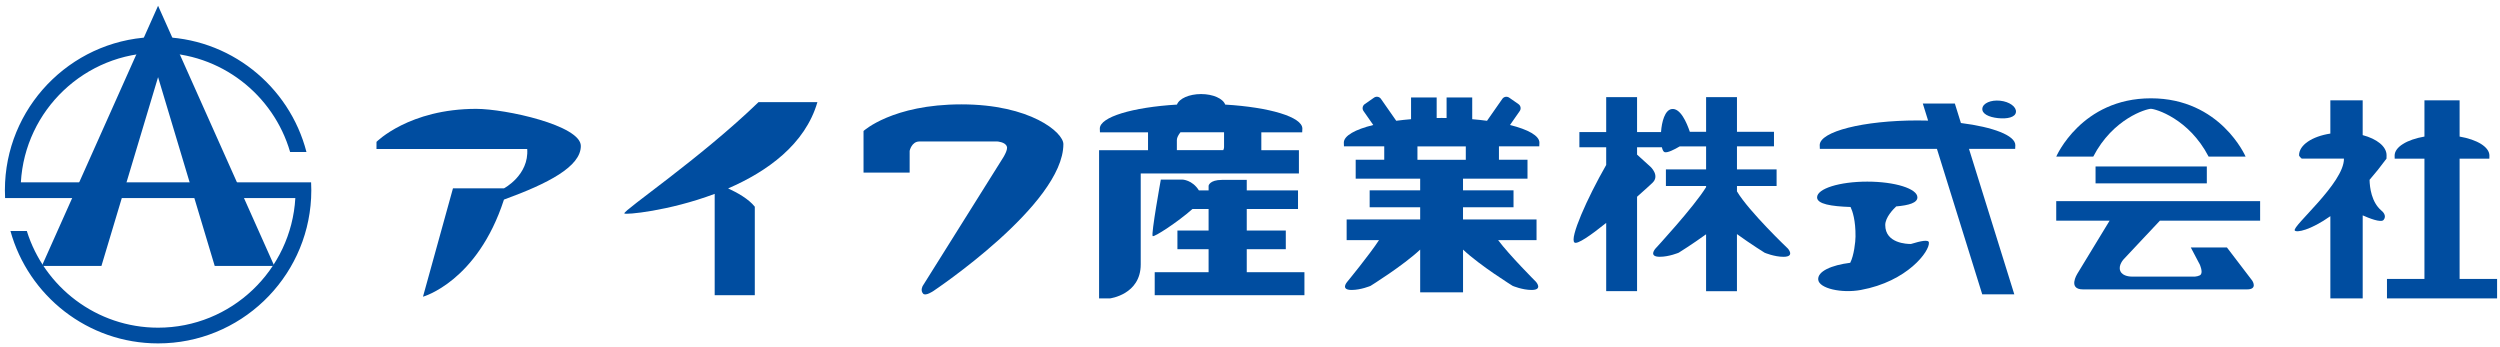
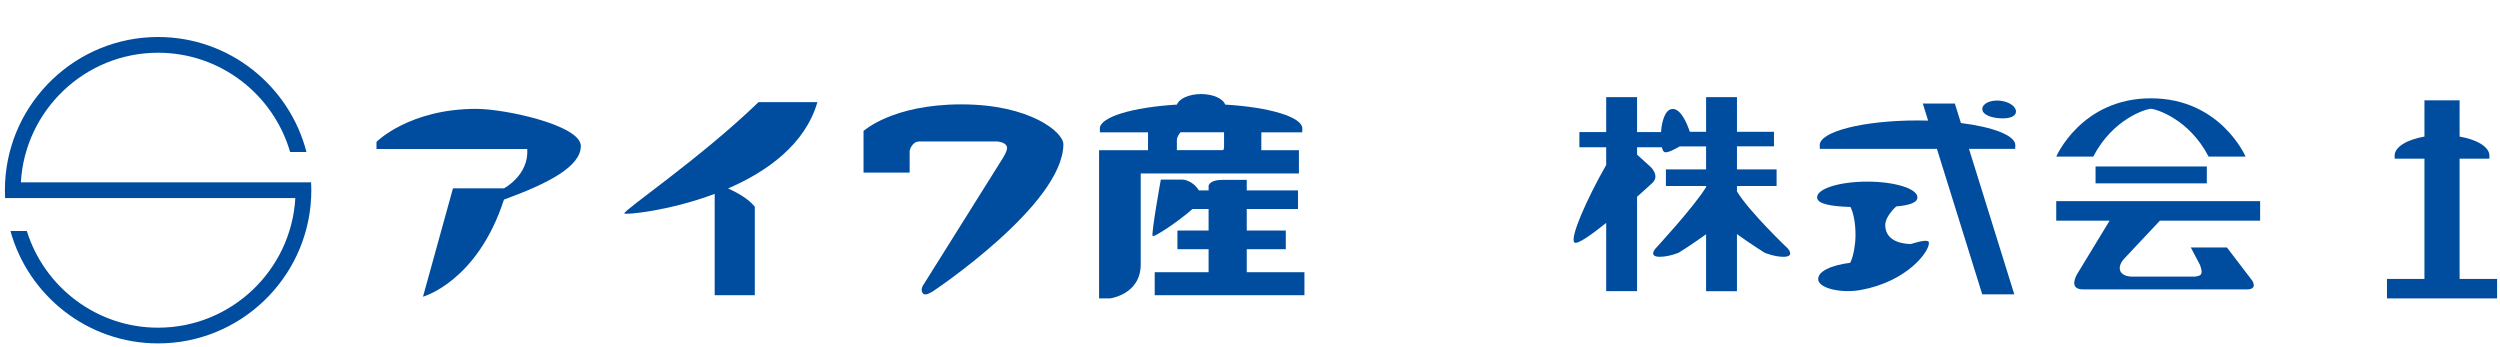
<svg xmlns="http://www.w3.org/2000/svg" version="1.1" id="レイヤー_1" x="0px" y="0px" width="235px" height="32.625px" viewBox="0 0 235 32.625" enable-background="new 0 0 235 32.625" xml:space="preserve">
  <g>
    <g>
      <path fill="#004DA0" d="M29.244,17.141h-1.482h-25.8C2.346,10.358,7.984,4.957,14.861,4.957c5.879,0,10.849,3.947,12.41,9.33    h1.536c-1.6-6.208-7.245-10.809-13.946-10.809c-7.692,0-13.996,6.063-14.382,13.663C0.467,17.386,0.46,17.632,0.46,17.88    s0.006,0.494,0.019,0.739h1.482h25.8c-0.385,6.781-6.023,12.183-12.9,12.183c-5.791,0-10.703-3.829-12.34-9.09H0.982    C2.665,27.798,8.248,32.28,14.861,32.28c7.693,0,13.997-6.062,14.383-13.661c0.012-0.245,0.019-0.491,0.019-0.739    S29.256,17.386,29.244,17.141z" />
-       <polygon fill="#004DA0" points="14.859,0.542 3.936,24.995 9.536,24.995 14.859,7.252 20.182,24.995 25.782,24.995   " />
    </g>
    <g>
      <path fill="#004DA0" d="M35.39,14.004c0,0,12.899,0,14.168,0c0.177,2.467-2.186,3.7-2.186,3.7h-4.793L39.76,27.891    c0,0,5.11-1.41,7.612-9.129c4.159-1.516,7.226-3.102,7.226-5.04s-7.084-3.489-9.833-3.489c-6.309,0-9.375,3.102-9.375,3.102    V14.004z" />
      <path fill="#004DA0" d="M76.837,9.599c-1.163,0-4.159,0-5.534,0C65.875,14.85,58.58,19.784,58.686,20.064    c0.055,0.146,4.161-0.213,8.494-1.84v9.523h3.771c0,0,0-7.543,0-8.316c-0.579-0.733-1.653-1.328-2.508-1.719    C72.116,16.124,75.686,13.572,76.837,9.599z" />
      <path fill="#004DA0" d="M81.172,12.312v3.912h4.335V14.18c0,0,0.181-0.881,0.917-0.881c0.596,0,7.331,0,7.331,0    s0.735,0.048,0.881,0.458c0.144,0.285-0.317,1.021-0.317,1.021l-7.578,12.09c0,0-0.255,0.428,0.036,0.739    c0.229,0.248,0.951-0.246,0.951-0.246s12.23-8.143,12.23-13.815c0-1.093-3.103-3.736-9.587-3.736    C83.886,9.81,81.172,12.312,81.172,12.312z" />
      <g>
        <path fill="#004DA0" d="M122.098,16.306v-2.19h-3.533v-1.68h3.842c0,0,0.015-0.23,0.015-0.349c0-1.093-3.09-2.008-7.253-2.256     c-0.204-0.564-1.141-0.99-2.267-0.99s-2.062,0.426-2.267,0.99c-4.162,0.248-7.252,1.163-7.252,2.256     c0,0.118,0.013,0.349,0.013,0.349h4.519v1.68h-0.685h-3.916v2.19v11.746h1.013c0,0,2.902-0.354,2.902-3.202     c0-1.89,0-5.992,0-8.543H122.098z M110.625,13.157c0-0.229,0.16-0.496,0.337-0.722h4.099c0,0.515,0,1.22,0,1.406     c0,0.086-0.031,0.181-0.073,0.273h-4.363C110.625,13.767,110.625,13.389,110.625,13.157z" />
        <path fill="#004DA0" d="M117.195,25.587v-2.162h3.67v-1.752h-3.67v-2.026h4.819v-1.752h-4.819v-0.985c0,0-1.643,0-2.327,0     c-1.177,0-1.259,0.547-1.259,0.547v0.438h-0.915c-0.618-0.992-1.55-1.015-1.55-1.015h-2.026c0,0-0.931,5.147-0.767,5.312     c0.128,0.127,2.343-1.308,3.742-2.547h1.515v2.027h-2.93v1.752h2.93v2.162h-5.065v2.164h14.074v-2.164L117.195,25.587     L117.195,25.587z" />
      </g>
-       <path fill="#004DA0" d="M144.691,13.759c0,0,0.014-0.229,0.014-0.348c0-0.651-1.061-1.239-2.766-1.66l0.916-1.313    c0.146-0.21,0.096-0.501-0.115-0.648l-0.875-0.61c-0.211-0.147-0.502-0.096-0.647,0.115l-1.438,2.06    c-0.442-0.06-0.908-0.109-1.391-0.149V9.159h-2.41v1.932c-0.153-0.002-0.311-0.003-0.465-0.003c-0.156,0-0.312,0.001-0.467,0.003    V9.159h-2.408v2.045c-0.484,0.04-0.949,0.09-1.393,0.149l-1.438-2.06c-0.147-0.211-0.438-0.263-0.648-0.115l-0.875,0.61    c-0.211,0.147-0.262,0.438-0.115,0.648l0.917,1.313c-1.706,0.421-2.767,1.009-2.767,1.66c0,0.118,0.013,0.348,0.013,0.348h3.786    v1.26h-2.684v1.78h6.062v1.096h-4.749v1.588h4.749v1.149h-6.912v1.944h3.041c-0.922,1.408-2.986,3.915-2.986,3.915    s-0.684,0.767,0.411,0.767c0.876,0,1.78-0.384,1.78-0.384s3.048-1.892,4.666-3.41v4.015h4.029v-4.015    c1.617,1.521,4.666,3.41,4.666,3.41s0.904,0.384,1.779,0.384c1.096,0,0.41-0.767,0.41-0.767s-2.506-2.507-3.555-3.915h3.609V20.63    h-6.912V19.48h4.748v-1.588h-4.748v-1.096h6.062v-1.78h-2.684v-1.26h3.787V13.759z M137.785,15.019h-1.533h-1.479h-1.533v-1.26    h4.545V15.019L137.785,15.019z" />
      <path fill="#004DA0" d="M168.066,23.37c0,0-3.652-3.472-4.791-5.379v-0.509H167v-1.561h-3.725v-2.164h3.479V12.39h-3.479V9.132    h-2.902v3.258h-1.529c-0.291-0.861-0.9-2.289-1.729-2.135c-0.61,0.113-0.91,1.16-0.979,2.162h-2.252V9.132h-2.902v3.285h-2.52    v1.424h2.52v1.666c-1.799,3.142-3.461,6.898-2.983,7.288c0.263,0.214,1.553-0.691,2.983-1.841v6.413h2.902v-8.872    c0.719-0.634,1.266-1.136,1.451-1.313c0.712-0.685-0.191-1.506-0.191-1.506s-0.586-0.534-1.26-1.142v-0.693h2.33    c0.062,0.262,0.154,0.438,0.271,0.466c0.273,0.065,0.867-0.226,1.412-0.548h2.476v2.164h-3.778v1.562h3.778v0.104    c-1.151,1.877-4.765,5.782-4.765,5.782s-0.685,0.767,0.41,0.767c0.877,0,1.78-0.384,1.78-0.384s1.249-0.774,2.573-1.731v5.347    h2.902v-5.366c1.334,0.966,2.602,1.752,2.602,1.752s0.904,0.385,1.779,0.385C168.752,24.137,168.066,23.37,168.066,23.37z" />
      <g>
        <path fill="#004DA0" d="M184.326,11.563l-0.57-1.829h-3.012l0.498,1.602c-0.327-0.009-0.66-0.014-0.997-0.014     c-5.077,0-9.192,1.04-9.192,2.322c0,0.119,0.012,0.349,0.012,0.349h11.006l4.26,13.675h3.014l-4.261-13.675h4.342     c0,0,0.015-0.229,0.015-0.349C189.438,12.732,187.354,11.943,184.326,11.563z" />
        <path fill="#004DA0" d="M179.627,22.934c-0.337,0.004-2.414-0.045-2.414-1.781c0-0.723,0.764-1.5,1.031-1.75     c1.215-0.106,1.992-0.344,1.992-0.852c0-0.816-2.11-1.479-4.715-1.479s-4.715,0.66-4.715,1.479c0,0.635,1.336,0.844,3.148,0.906     c0.184,0.391,0.482,1.264,0.464,2.79c0,0.471-0.149,1.789-0.497,2.455c-1.763,0.22-3.096,0.807-3.007,1.598     c0.091,0.812,2.183,1.287,3.997,0.958c4.381-0.794,6.498-3.652,6.406-4.463C181.288,22.506,180.592,22.637,179.627,22.934z" />
        <path fill="#004DA0" d="M187.811,11.104c0.873,0.093,1.635-0.075,1.688-0.571c0.053-0.496-0.612-0.974-1.483-1.066     c-0.873-0.092-1.623,0.234-1.676,0.73C186.287,10.693,186.938,11.011,187.811,11.104z" />
      </g>
      <g>
        <path fill="#004DA0" d="M202.186,10.228c0.41,0,3.56,0.903,5.422,4.49c0.875,0,3.477,0,3.477,0s-2.354-5.477-8.898-5.477     c-6.543,0-8.898,5.477-8.898,5.477s2.602,0,3.479,0C198.625,11.131,201.773,10.228,202.186,10.228z" />
        <rect x="196.982" y="15.648" fill="#004DA0" width="10.459" height="1.588" />
        <path fill="#004DA0" d="M203.032,20.741h9.42v-1.834h-19.166v1.834h5.019l-3.048,5.011c0,0-0.903,1.451,0.548,1.451     c1.314,0,14.317,0,15.416,0c1.036,0,0.492-0.821,0.492-0.821l-2.382-3.121h-3.396l0.85,1.615c0,0,0.283,0.64,0.107,0.903     c-0.096,0.189-0.574,0.22-0.574,0.22h-5.94c0,0-0.837,0.021-1.067-0.521c-0.231-0.543,0.328-1.123,0.328-1.123L203.032,20.741z" />
      </g>
      <g>
-         <path fill="#004DA0" d="M222.092,12.701V9.433h-3.039v3.123c-1.701,0.261-2.941,1.073-2.941,2.036c0,0.108,0.25,0.319,0.25,0.319     s3.472,0,3.969,0c0.031,2.295-4.93,6.388-4.62,6.76c0.175,0.21,1.456-0.021,3.343-1.351v7.73h3.04v-7.806     c0.575,0.258,1.714,0.716,1.959,0.433c0.331-0.382-0.063-0.785-0.217-0.897c-0.916-0.789-1.079-2.146-1.097-2.876     c0.518-0.595,1.05-1.257,1.592-1.993c0-0.154,0.007-0.211,0.007-0.319C224.336,13.767,223.423,13.053,222.092,12.701z" />
        <path fill="#004DA0" d="M231.203,26.218V14.917h2.795c0,0,0.007-0.191,0.007-0.29c0-0.812-1.159-1.506-2.802-1.79V9.433h-3.305     v3.404c-1.643,0.284-2.803,0.979-2.803,1.79c0,0.099,0.006,0.29,0.006,0.29h2.797v11.301h-3.522v1.834h10.351v-1.834H231.203z" />
      </g>
    </g>
  </g>
</svg>